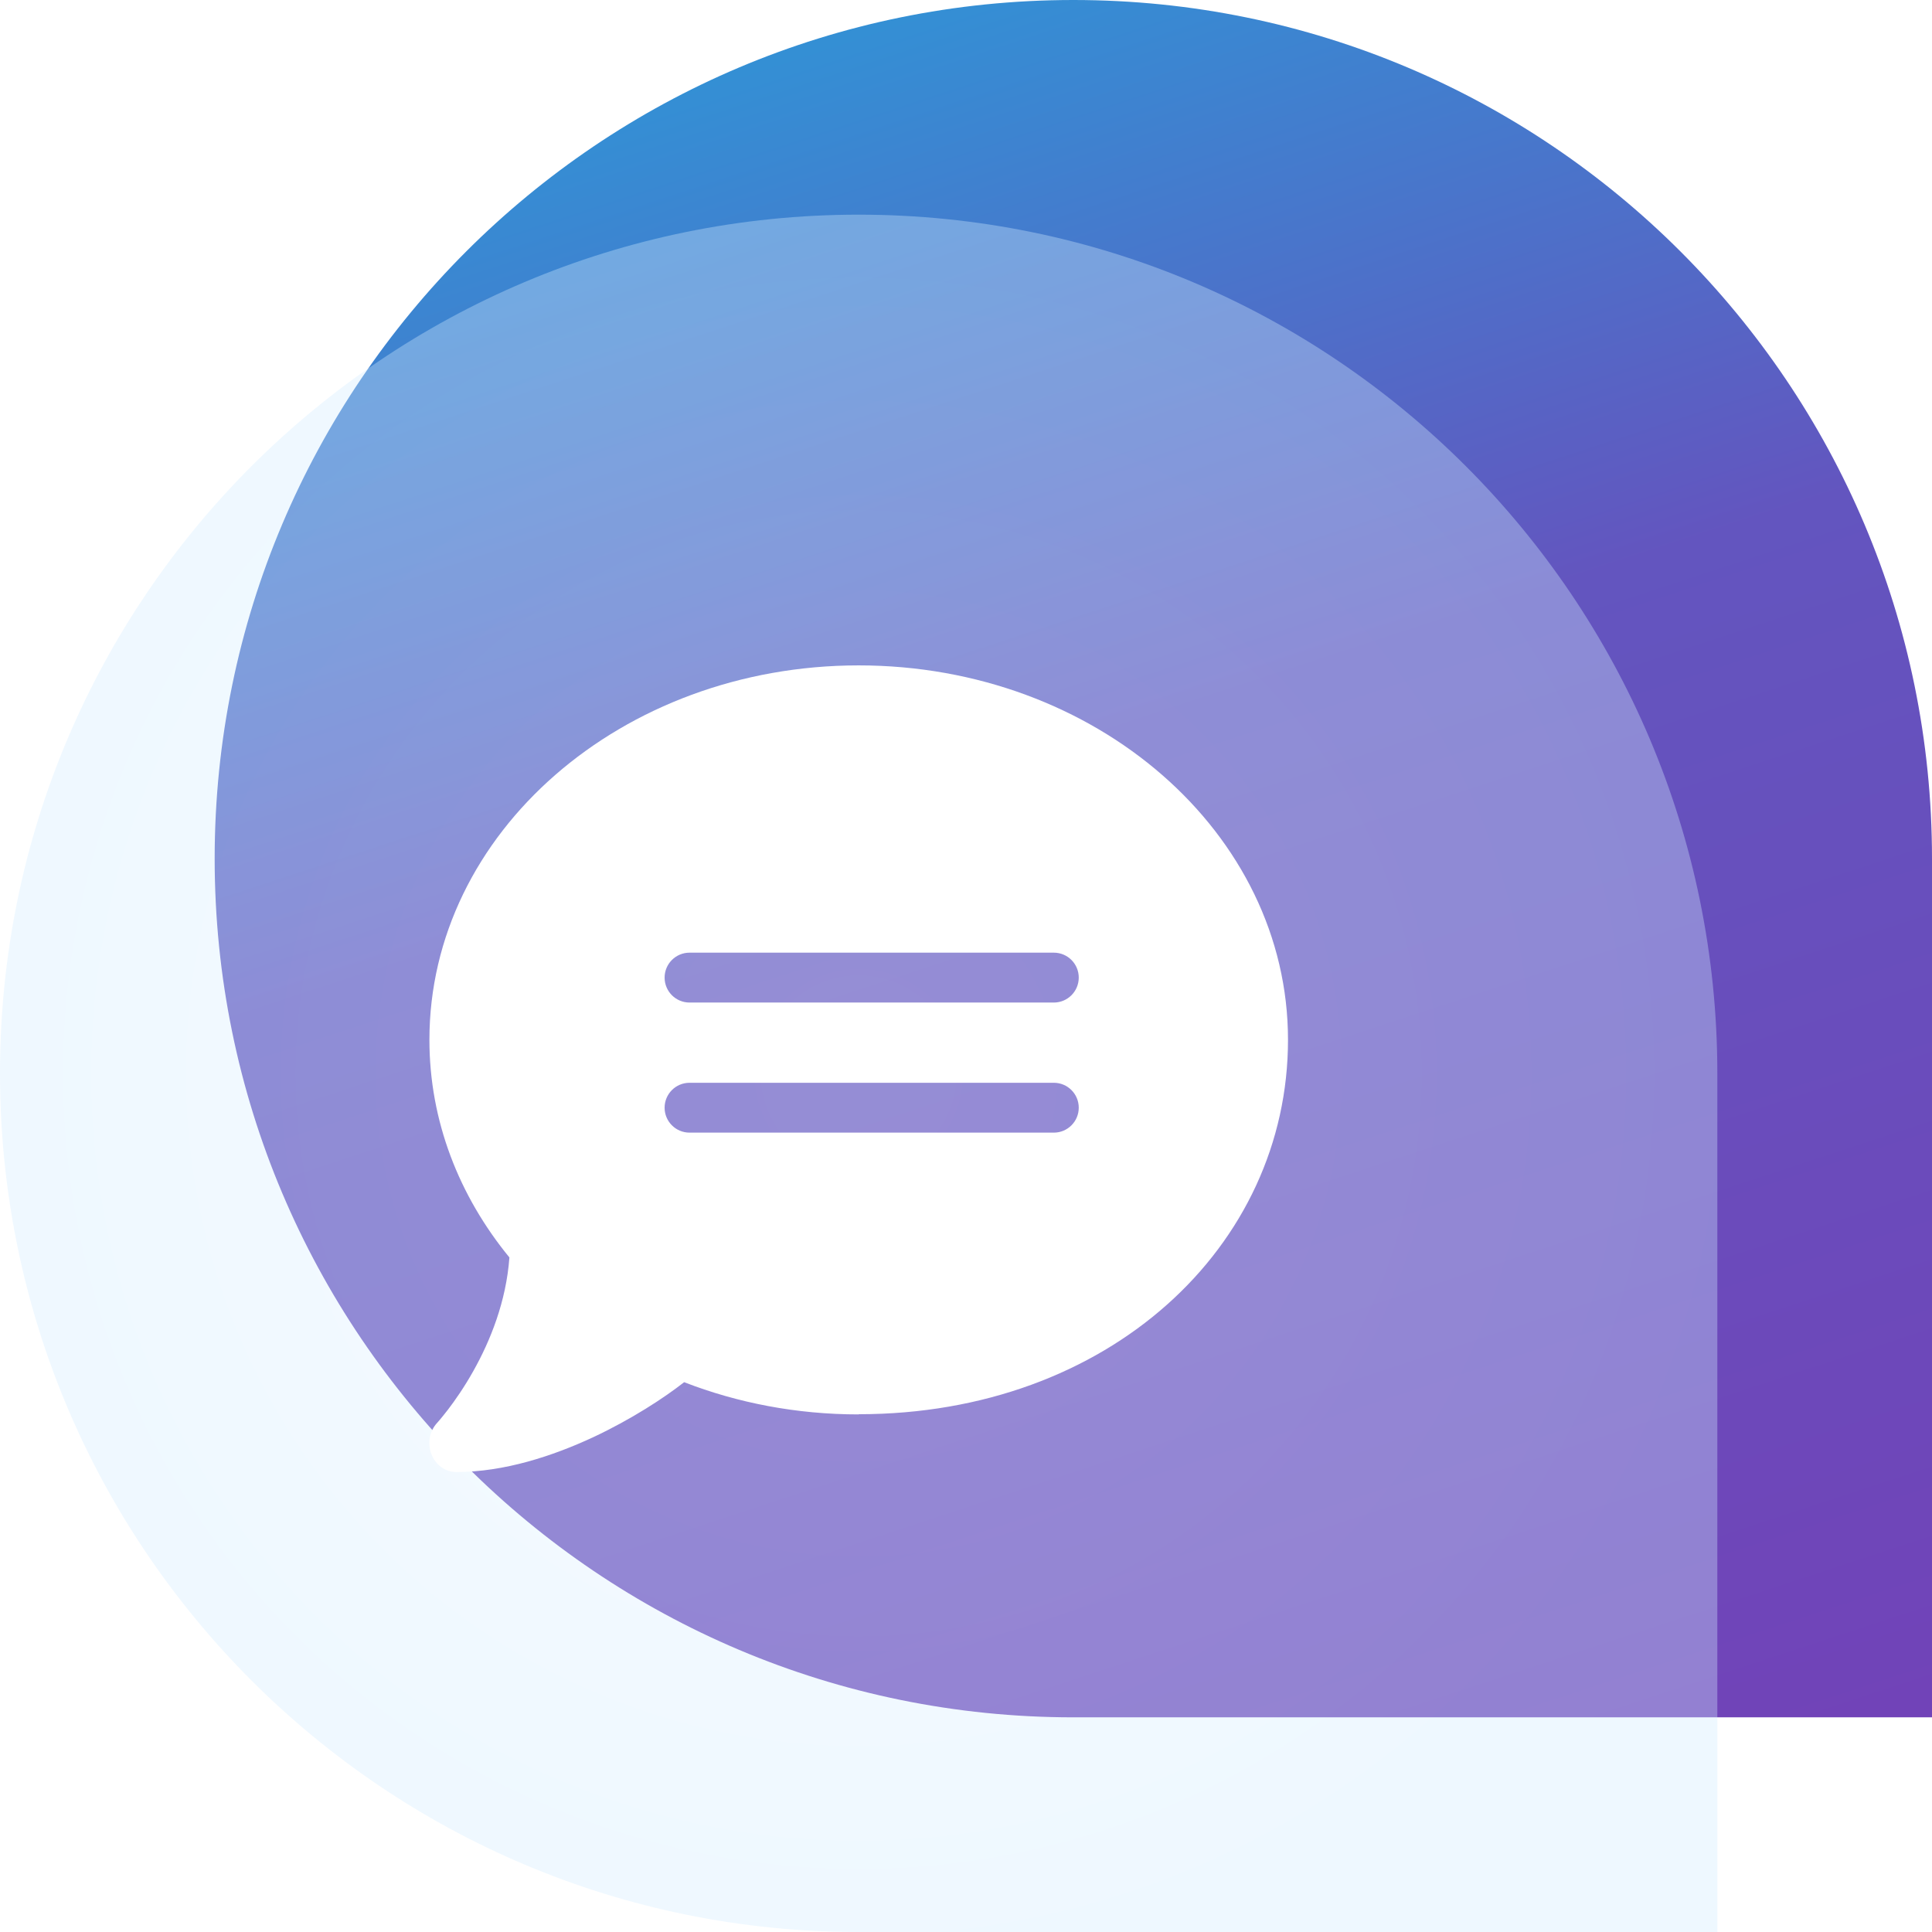
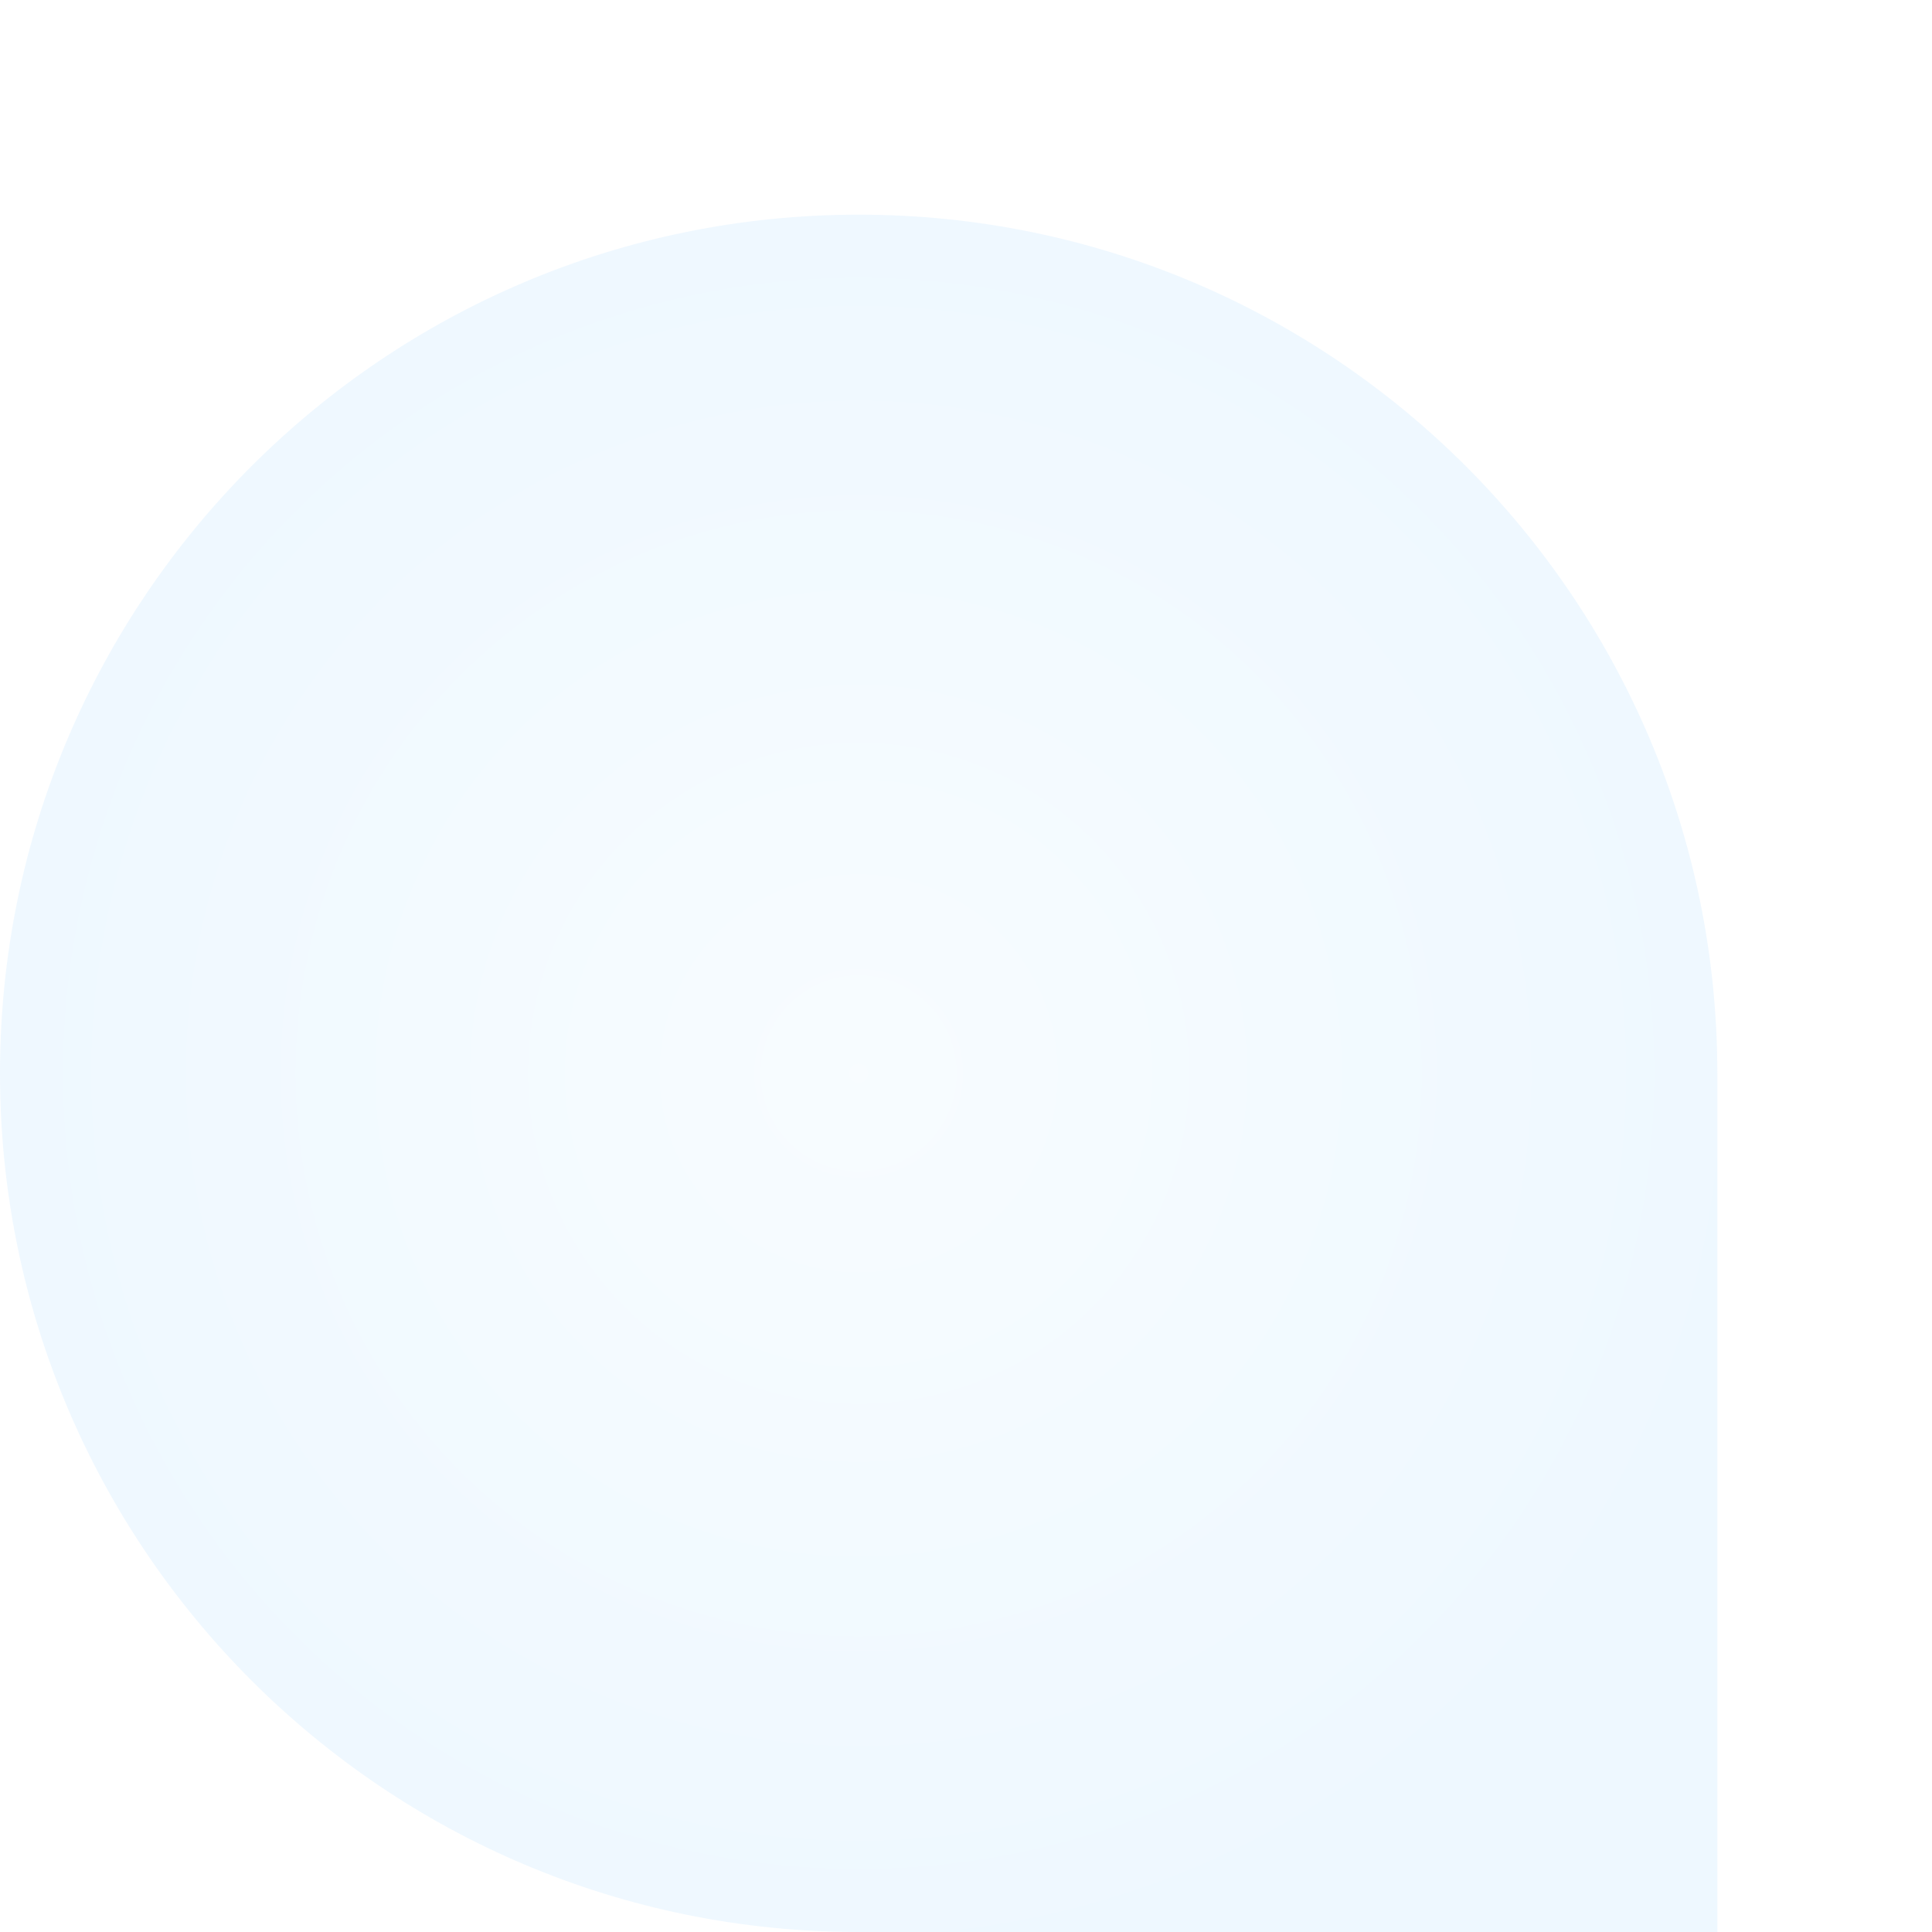
<svg xmlns="http://www.w3.org/2000/svg" width="72" height="72" viewBox="0 0 72 72" fill="none">
-   <path d="M8 32C8 14.327 22.327 0 40 0V0C57.673 0 72 14.327 72 32V64H40C22.327 64 8 49.673 8 32V32Z" fill="url(#paint0_linear_10061_78625)" />
  <g filter="url(#filter0_b_10061_78625)">
    <path d="M0 40C0 22.327 14.327 8 32 8V8C49.673 8 64 22.327 64 40V72H32C14.327 72 0 57.673 0 40V40Z" fill="url(#paint1_radial_10061_78625)" fill-opacity="0.36" />
  </g>
-   <path fill-rule="evenodd" clip-rule="evenodd" d="M48 38.751C48 46.459 41.317 52.704 32.001 52.704V52.711C29.683 52.711 27.483 52.281 25.496 51.51C24.752 52.094 23.534 52.892 22.102 53.563C20.602 54.26 18.797 54.858 17.003 54.858C16.597 54.858 16.234 54.596 16.078 54.193C15.922 53.791 16.003 53.335 16.291 53.026L16.309 53.006C16.317 52.998 16.326 52.987 16.336 52.974C16.351 52.957 16.369 52.936 16.39 52.912C16.465 52.825 16.565 52.697 16.697 52.53C16.953 52.194 17.303 51.698 17.647 51.081C18.271 49.967 18.865 48.505 18.984 46.861C17.109 44.573 16.003 41.776 16.003 38.751C16.003 31.043 23.165 24.797 32.001 24.797C40.838 24.797 48 31.043 48 38.751ZM25.697 35.503C25.184 35.503 24.768 35.919 24.768 36.432C24.768 36.946 25.184 37.362 25.697 37.362H39.273C39.786 37.362 40.202 36.946 40.202 36.432C40.202 35.919 39.786 35.503 39.273 35.503H25.697ZM25.697 40.352C25.184 40.352 24.768 40.768 24.768 41.281C24.768 41.794 25.184 42.21 25.697 42.21H39.273C39.786 42.21 40.202 41.794 40.202 41.281C40.202 40.768 39.786 40.352 39.273 40.352H25.697Z" fill="white" />
  <defs>
    <filter id="filter0_b_10061_78625" x="-18.4" y="-10.4" width="100.8" height="100.8" filterUnits="userSpaceOnUse" color-interpolation-filters="sRGB">
      <feFlood flood-opacity="0" result="BackgroundImageFix" />
      <feGaussianBlur in="BackgroundImageFix" stdDeviation="9.2" />
      <feComposite in2="SourceAlpha" operator="in" result="effect1_backgroundBlur_10061_78625" />
      <feBlend mode="normal" in="SourceGraphic" in2="effect1_backgroundBlur_10061_78625" result="shape" />
    </filter>
    <linearGradient id="paint0_linear_10061_78625" x1="20.376" y1="8.99692e-08" x2="44.305" y2="72.765" gradientUnits="userSpaceOnUse">
      <stop stop-color="#2C99D8" />
      <stop offset="0.425" stop-color="#6355BF" />
      <stop offset="1" stop-color="#7143B8" />
    </linearGradient>
    <radialGradient id="paint1_radial_10061_78625" cx="0" cy="0" r="1" gradientUnits="userSpaceOnUse" gradientTransform="translate(32 40) rotate(143.336) scale(34.118)">
      <stop stop-color="#EBF7FF" />
      <stop offset="1" stop-color="#D0ECFF" />
    </radialGradient>
  </defs>
</svg>